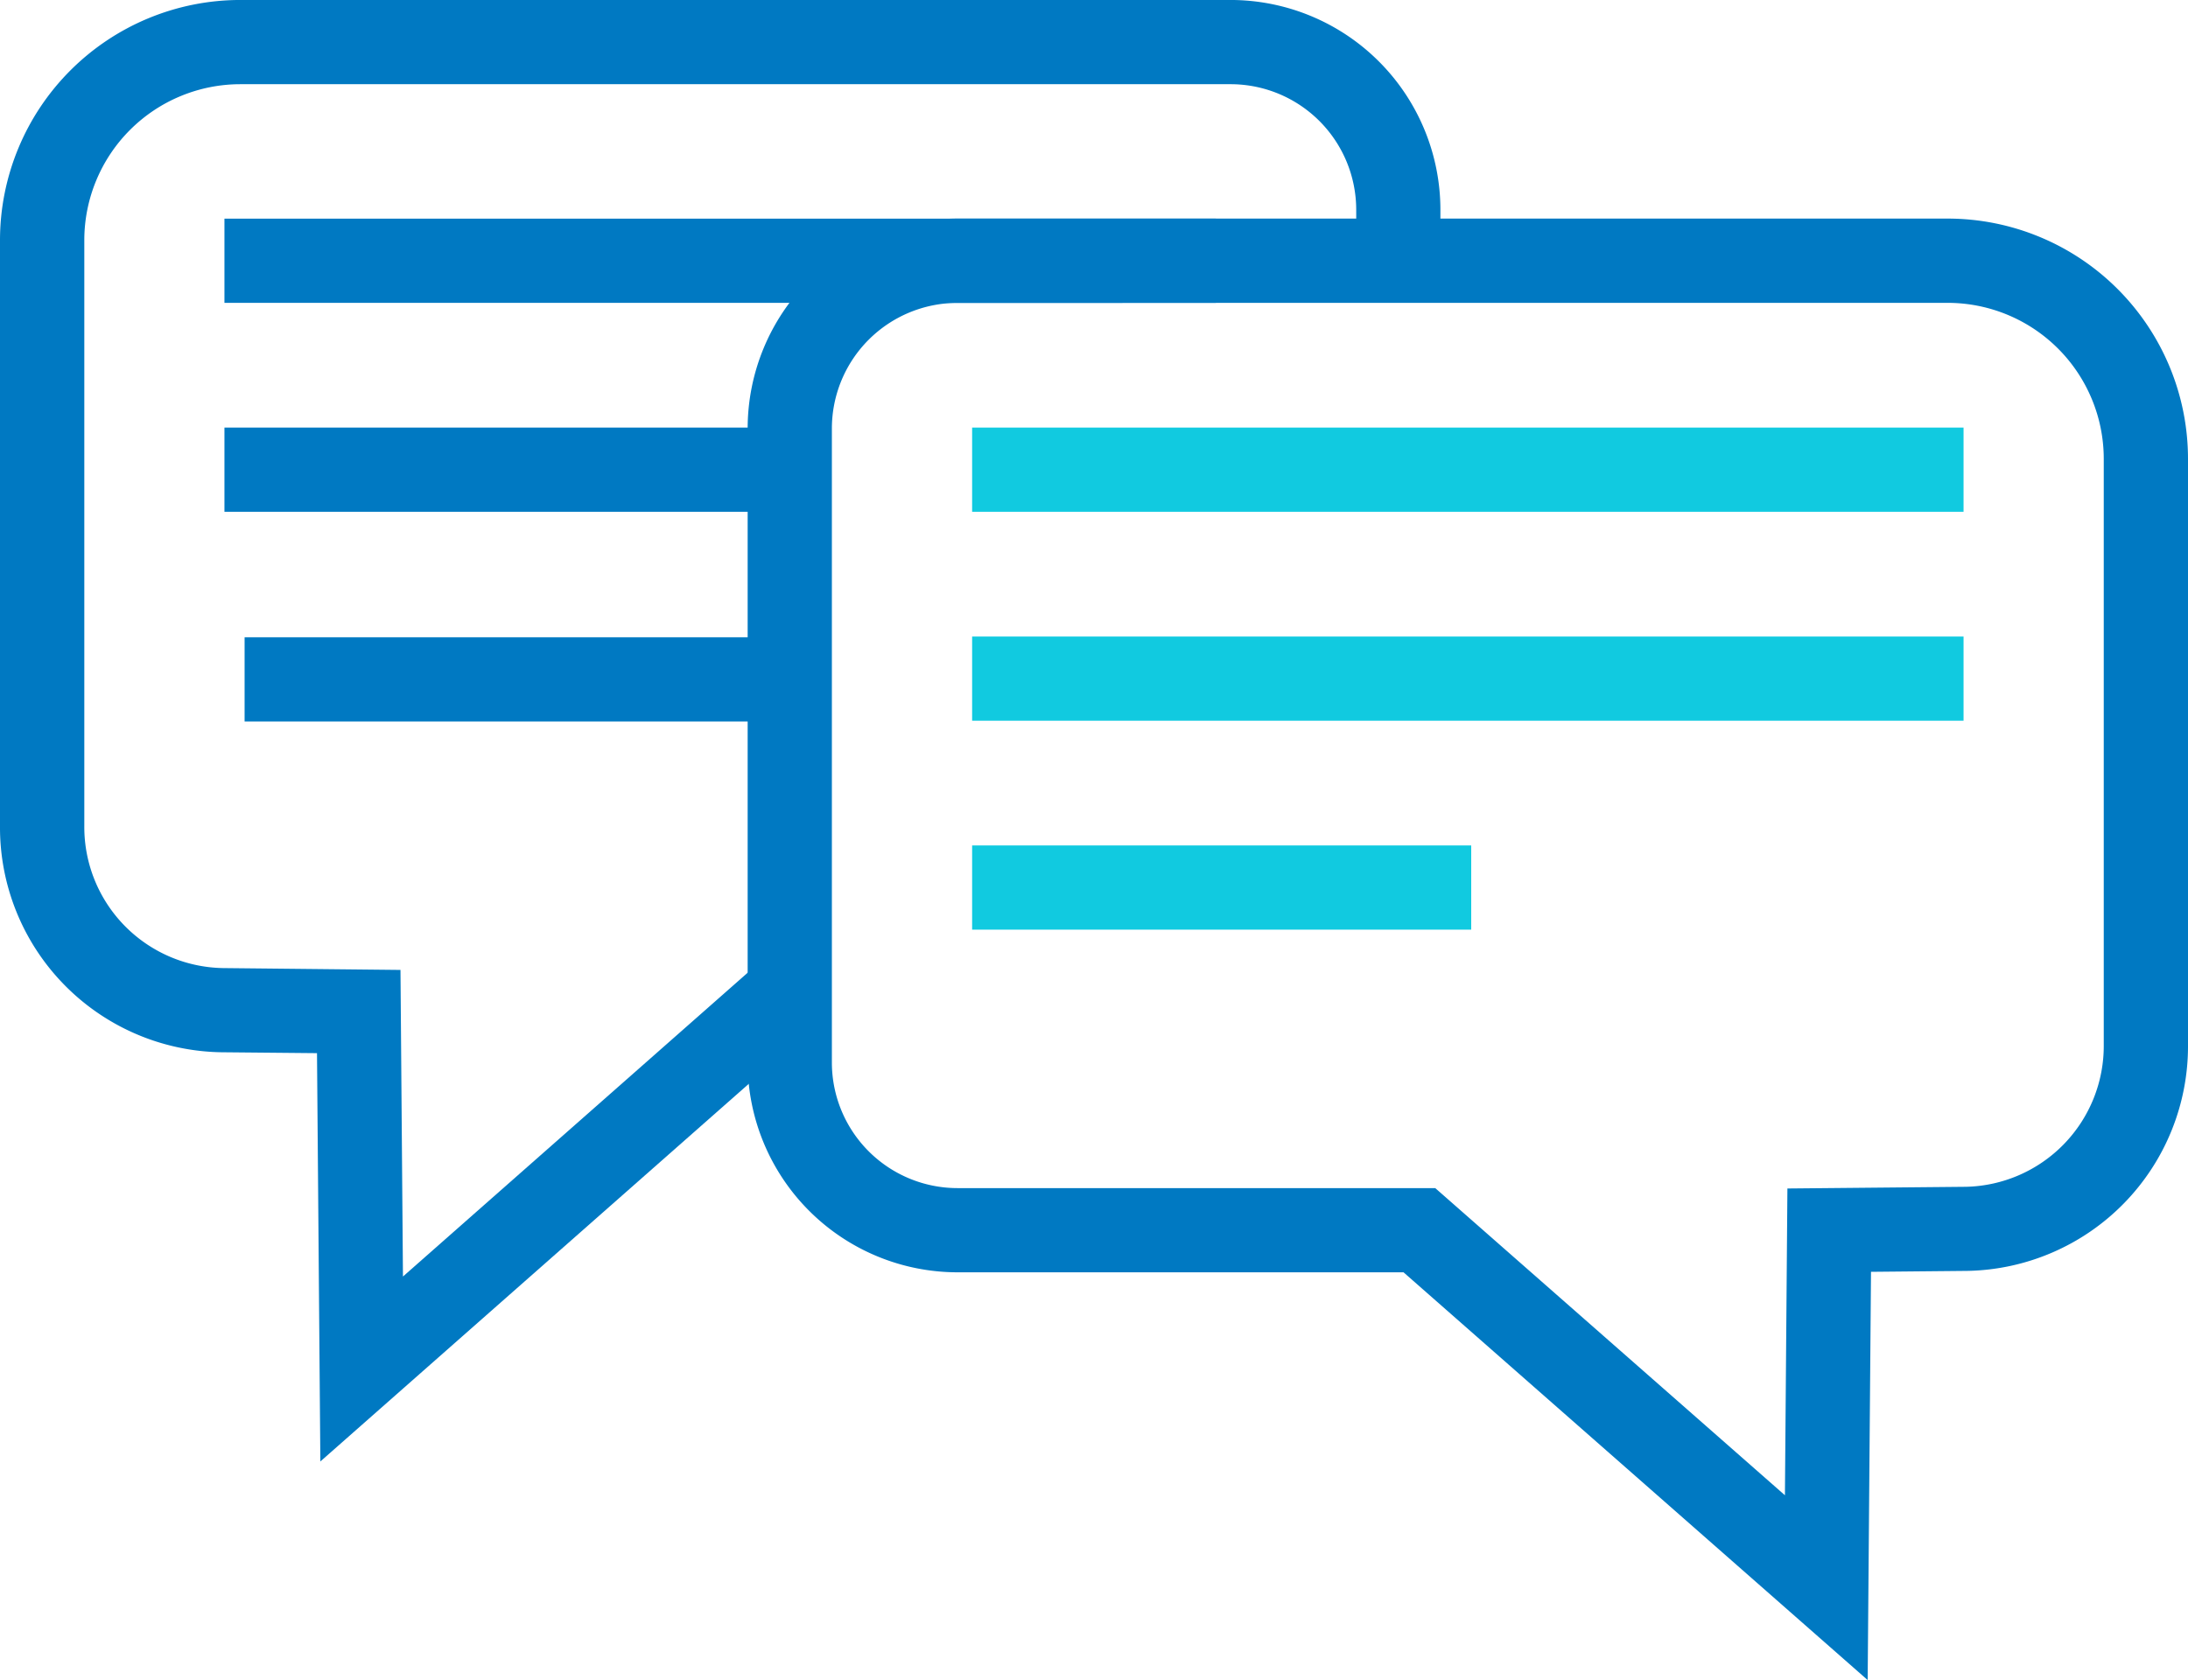
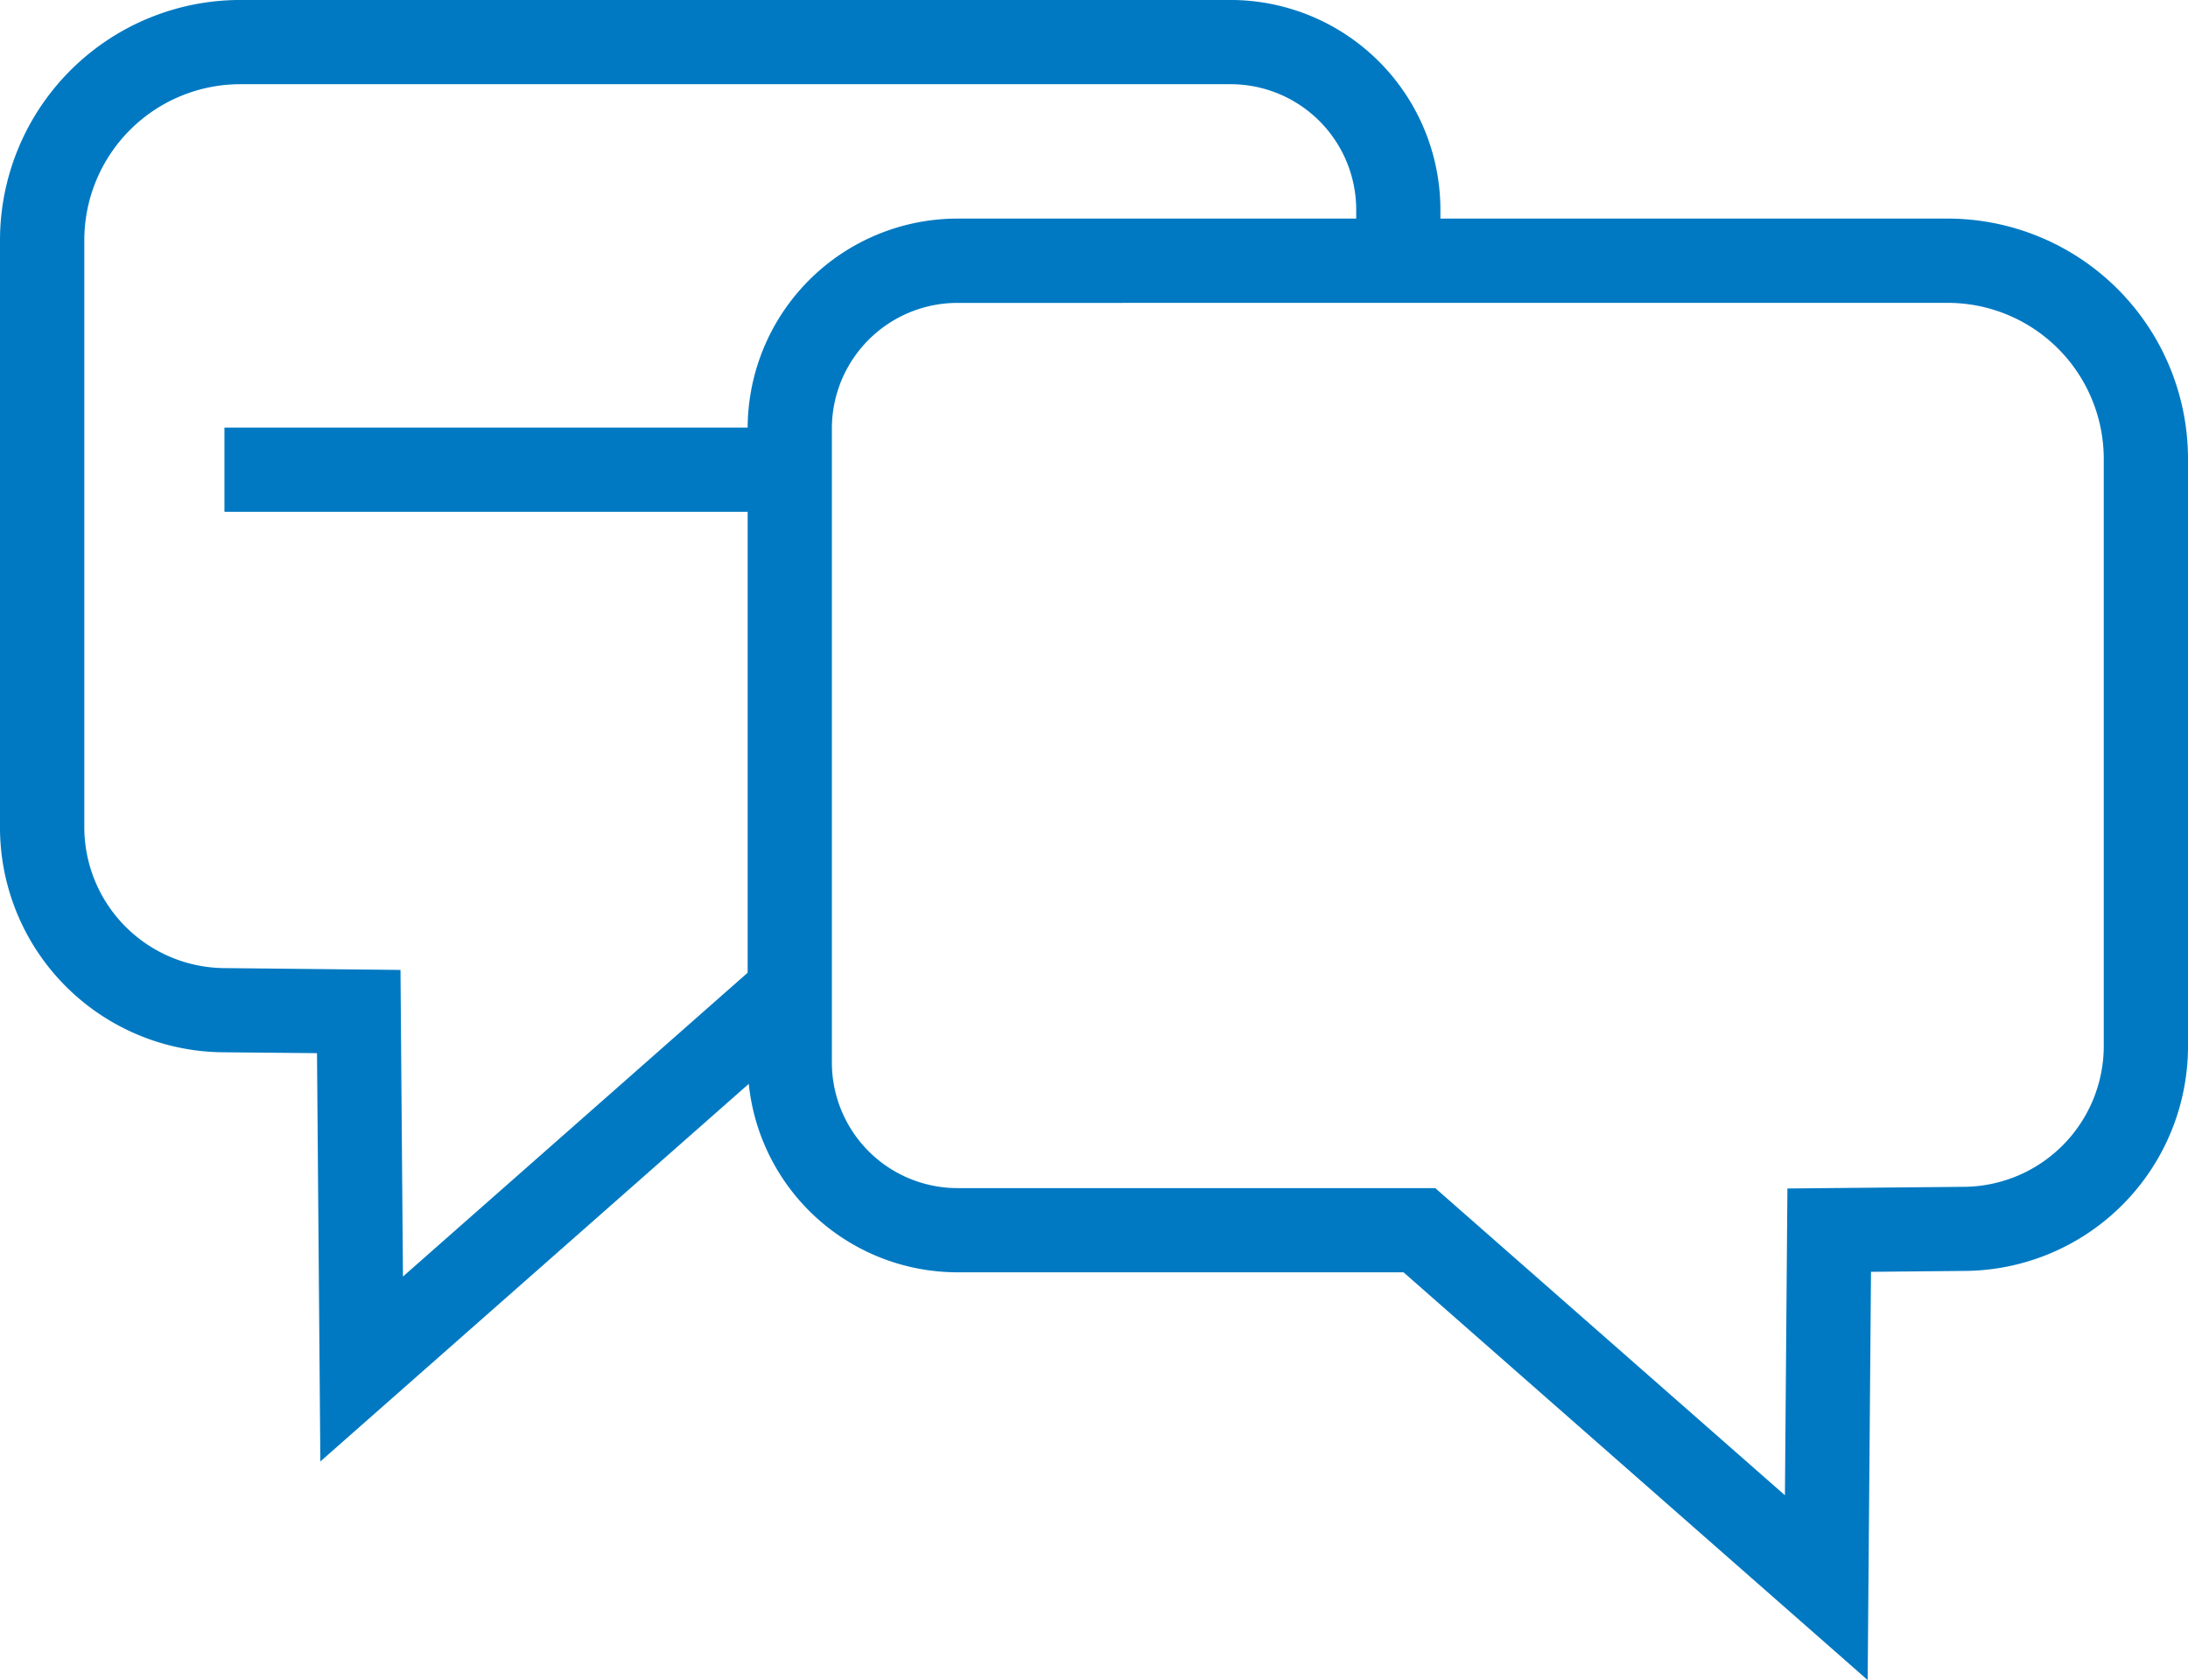
<svg xmlns="http://www.w3.org/2000/svg" width="97.162" height="74.621" viewBox="0 0 97.162 74.621">
  <g id="Grupo_3962" data-name="Grupo 3962" transform="translate(0 0)">
    <path id="Trazado_1749" data-name="Trazado 1749" d="M743.354,824.1l-20.611-18.111h-19.81a9.325,9.325,0,0,1-9.315-9.314V768.5a9.325,9.325,0,0,1,9.315-9.314h43.981a10.676,10.676,0,0,1,10.665,10.664v26.038a9.982,9.982,0,0,1-9.8,10.038l-4.277.041Zm-40.421-61.169a5.581,5.581,0,0,0-5.575,5.574v28.17a5.581,5.581,0,0,0,5.575,5.574h21.219l15.528,13.643.11-13.626,7.925-.075a6.258,6.258,0,0,0,6.123-6.3V769.853a6.932,6.932,0,0,0-6.925-6.924Z" transform="translate(-660.417 -749.477)" fill="#0079c2" />
-     <rect id="Rectángulo_1182" data-name="Rectángulo 1182" width="44.026" height="3.74" transform="translate(43.169 18.992)" fill="#11cae0" />
    <path id="Trazado_1750" data-name="Trazado 1750" d="M712.752,748.8H668.771a10.677,10.677,0,0,0-10.665,10.664V785.5a9.988,9.988,0,0,0,9.827,10.039l4.25.04.149,18.136,21.583-19.028-2.472-2.8L676,805.5l-.11-13.618L668,791.8a6.266,6.266,0,0,1-6.15-6.3V759.465a6.932,6.932,0,0,1,6.925-6.924h43.981a5.581,5.581,0,0,1,5.575,5.574l.009,3.711,3.73.029v-3.74A9.325,9.325,0,0,0,712.752,748.8Z" transform="translate(-658.106 -748.801)" fill="#0079c2" />
-     <rect id="Rectángulo_1183" data-name="Rectángulo 1183" width="44.026" height="3.74" transform="translate(43.169 28.272)" fill="#11cae0" />
-     <rect id="Rectángulo_1184" data-name="Rectángulo 1184" width="22.163" height="3.74" transform="translate(43.169 37.552)" fill="#11cae0" />
-     <rect id="Rectángulo_1185" data-name="Rectángulo 1185" width="23.163" height="3.74" transform="translate(10.862 28.306)" fill="#0079c2" />
-     <rect id="Rectángulo_1186" data-name="Rectángulo 1186" width="44.027" height="3.74" transform="translate(9.967 9.712)" fill="#0079c2" />
    <rect id="Rectángulo_1187" data-name="Rectángulo 1187" width="23.883" height="3.74" transform="translate(9.967 18.992)" fill="#0079c2" />
  </g>
</svg>